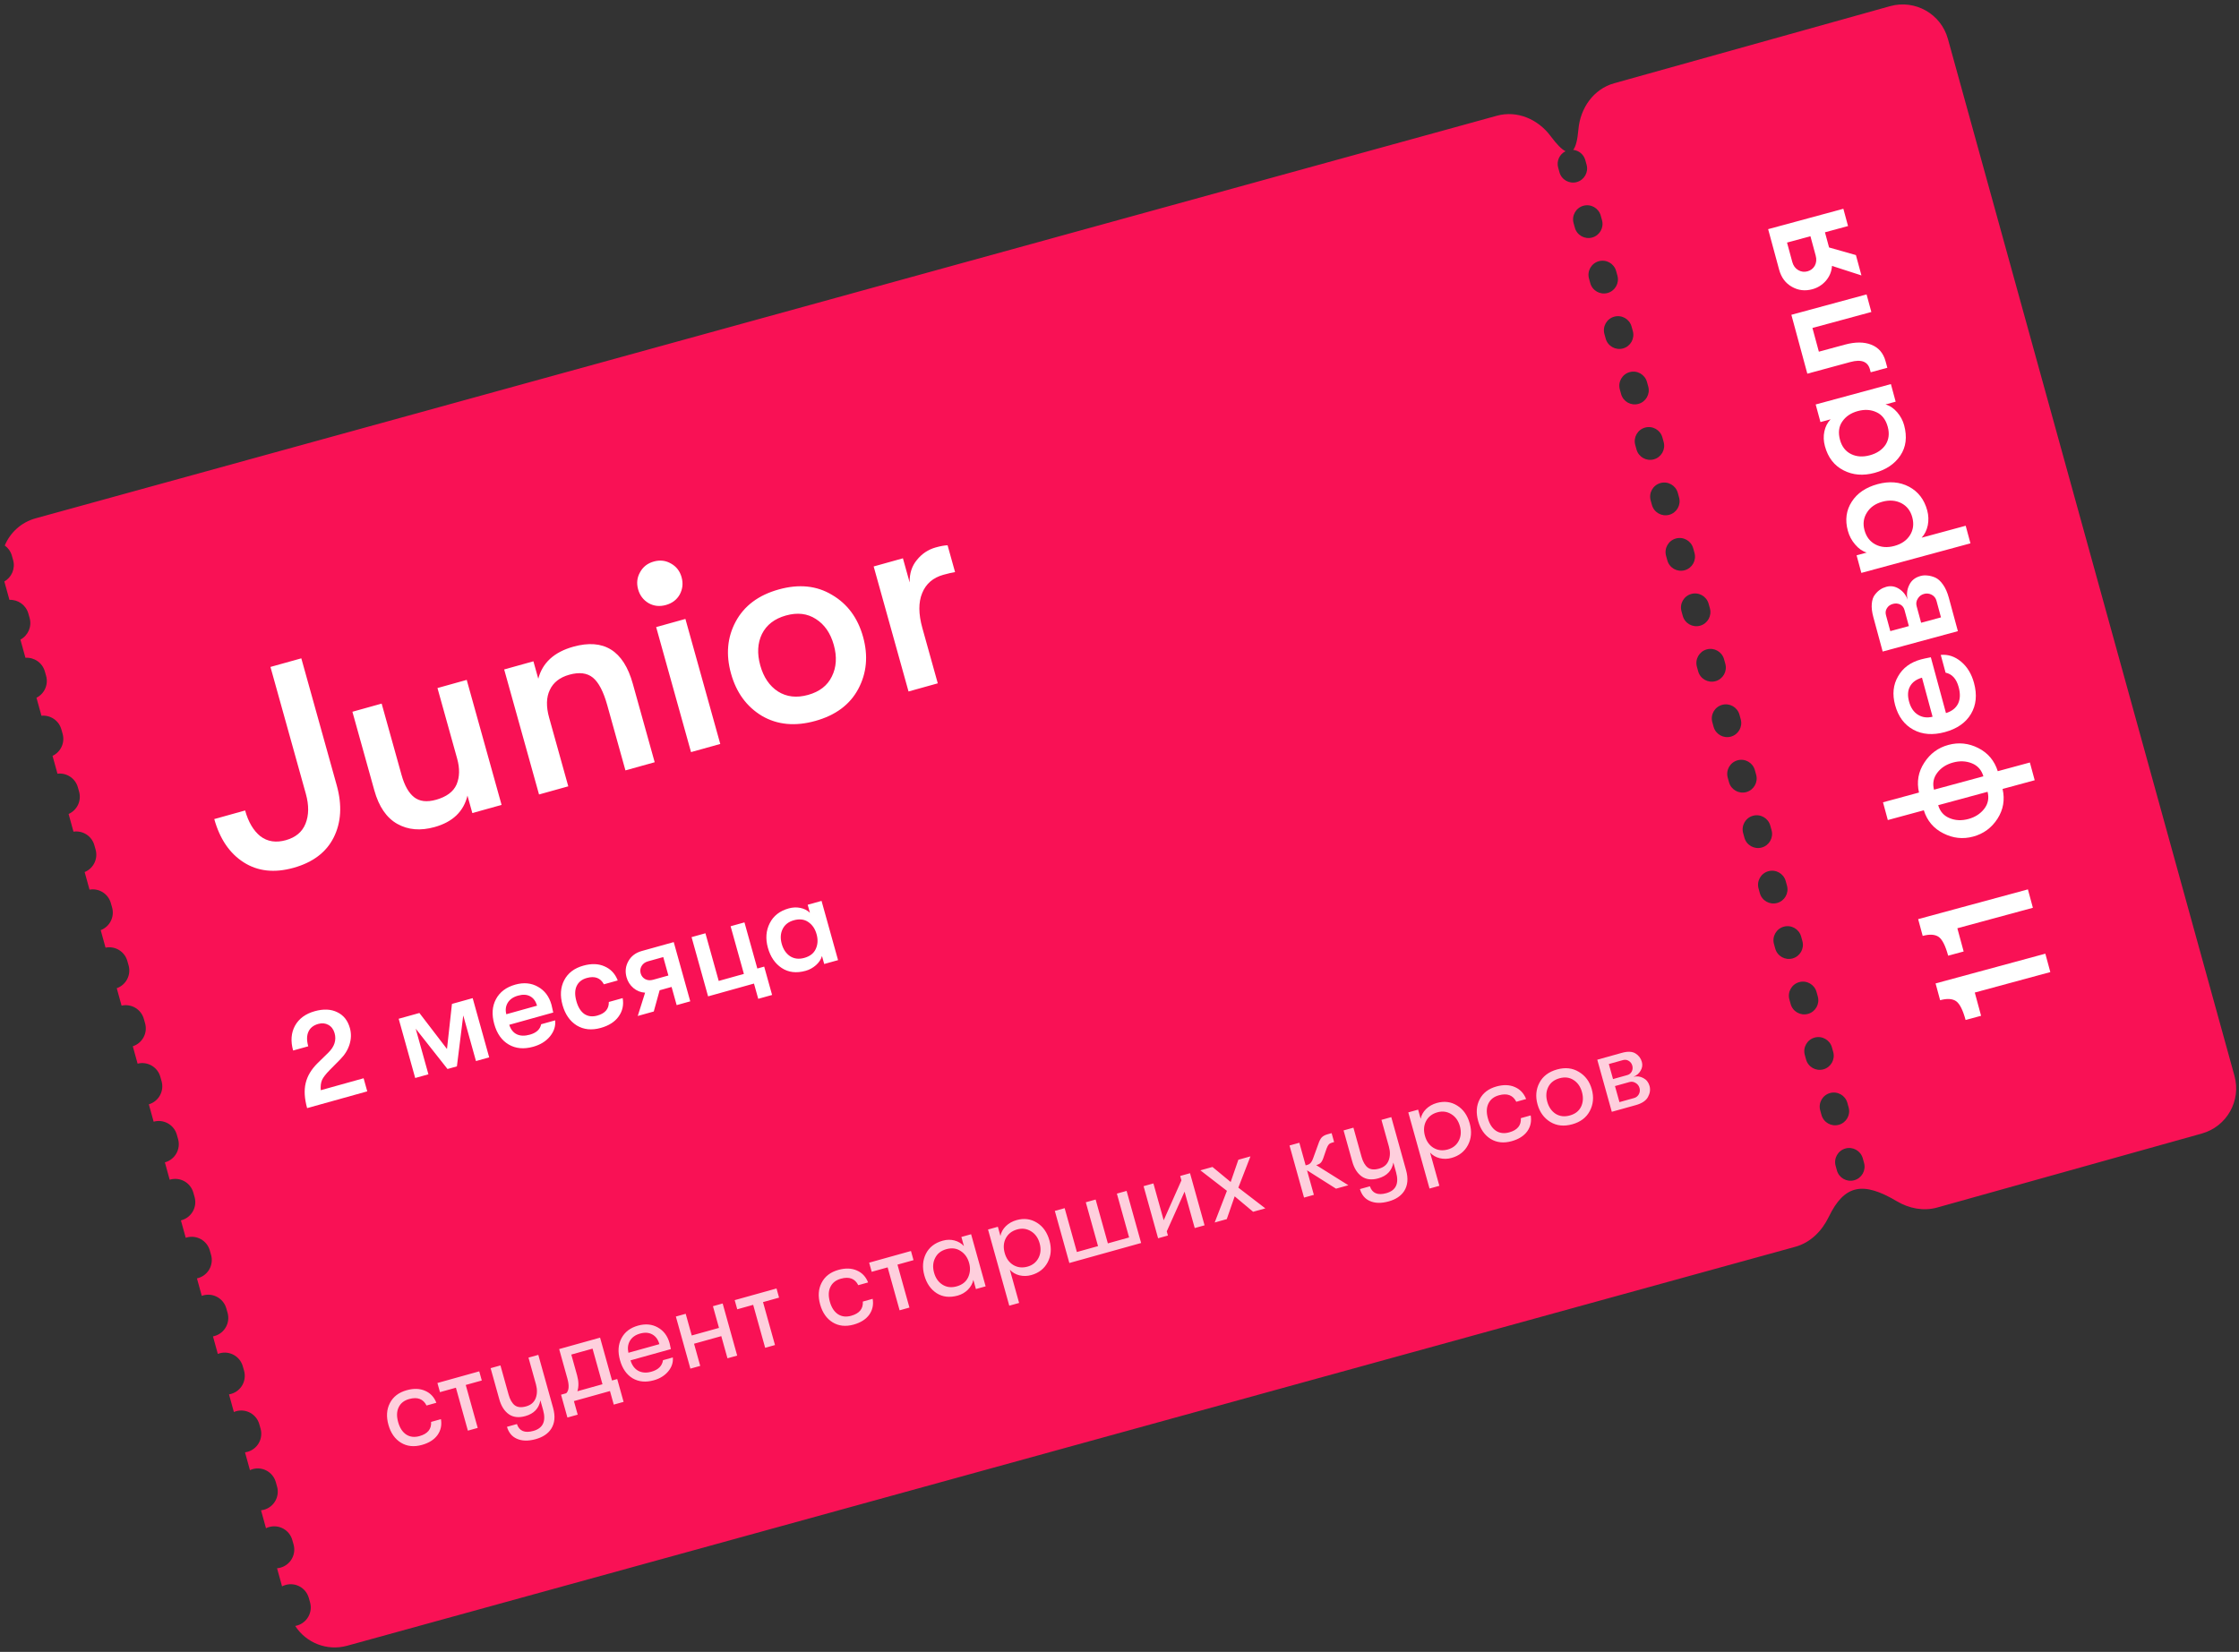
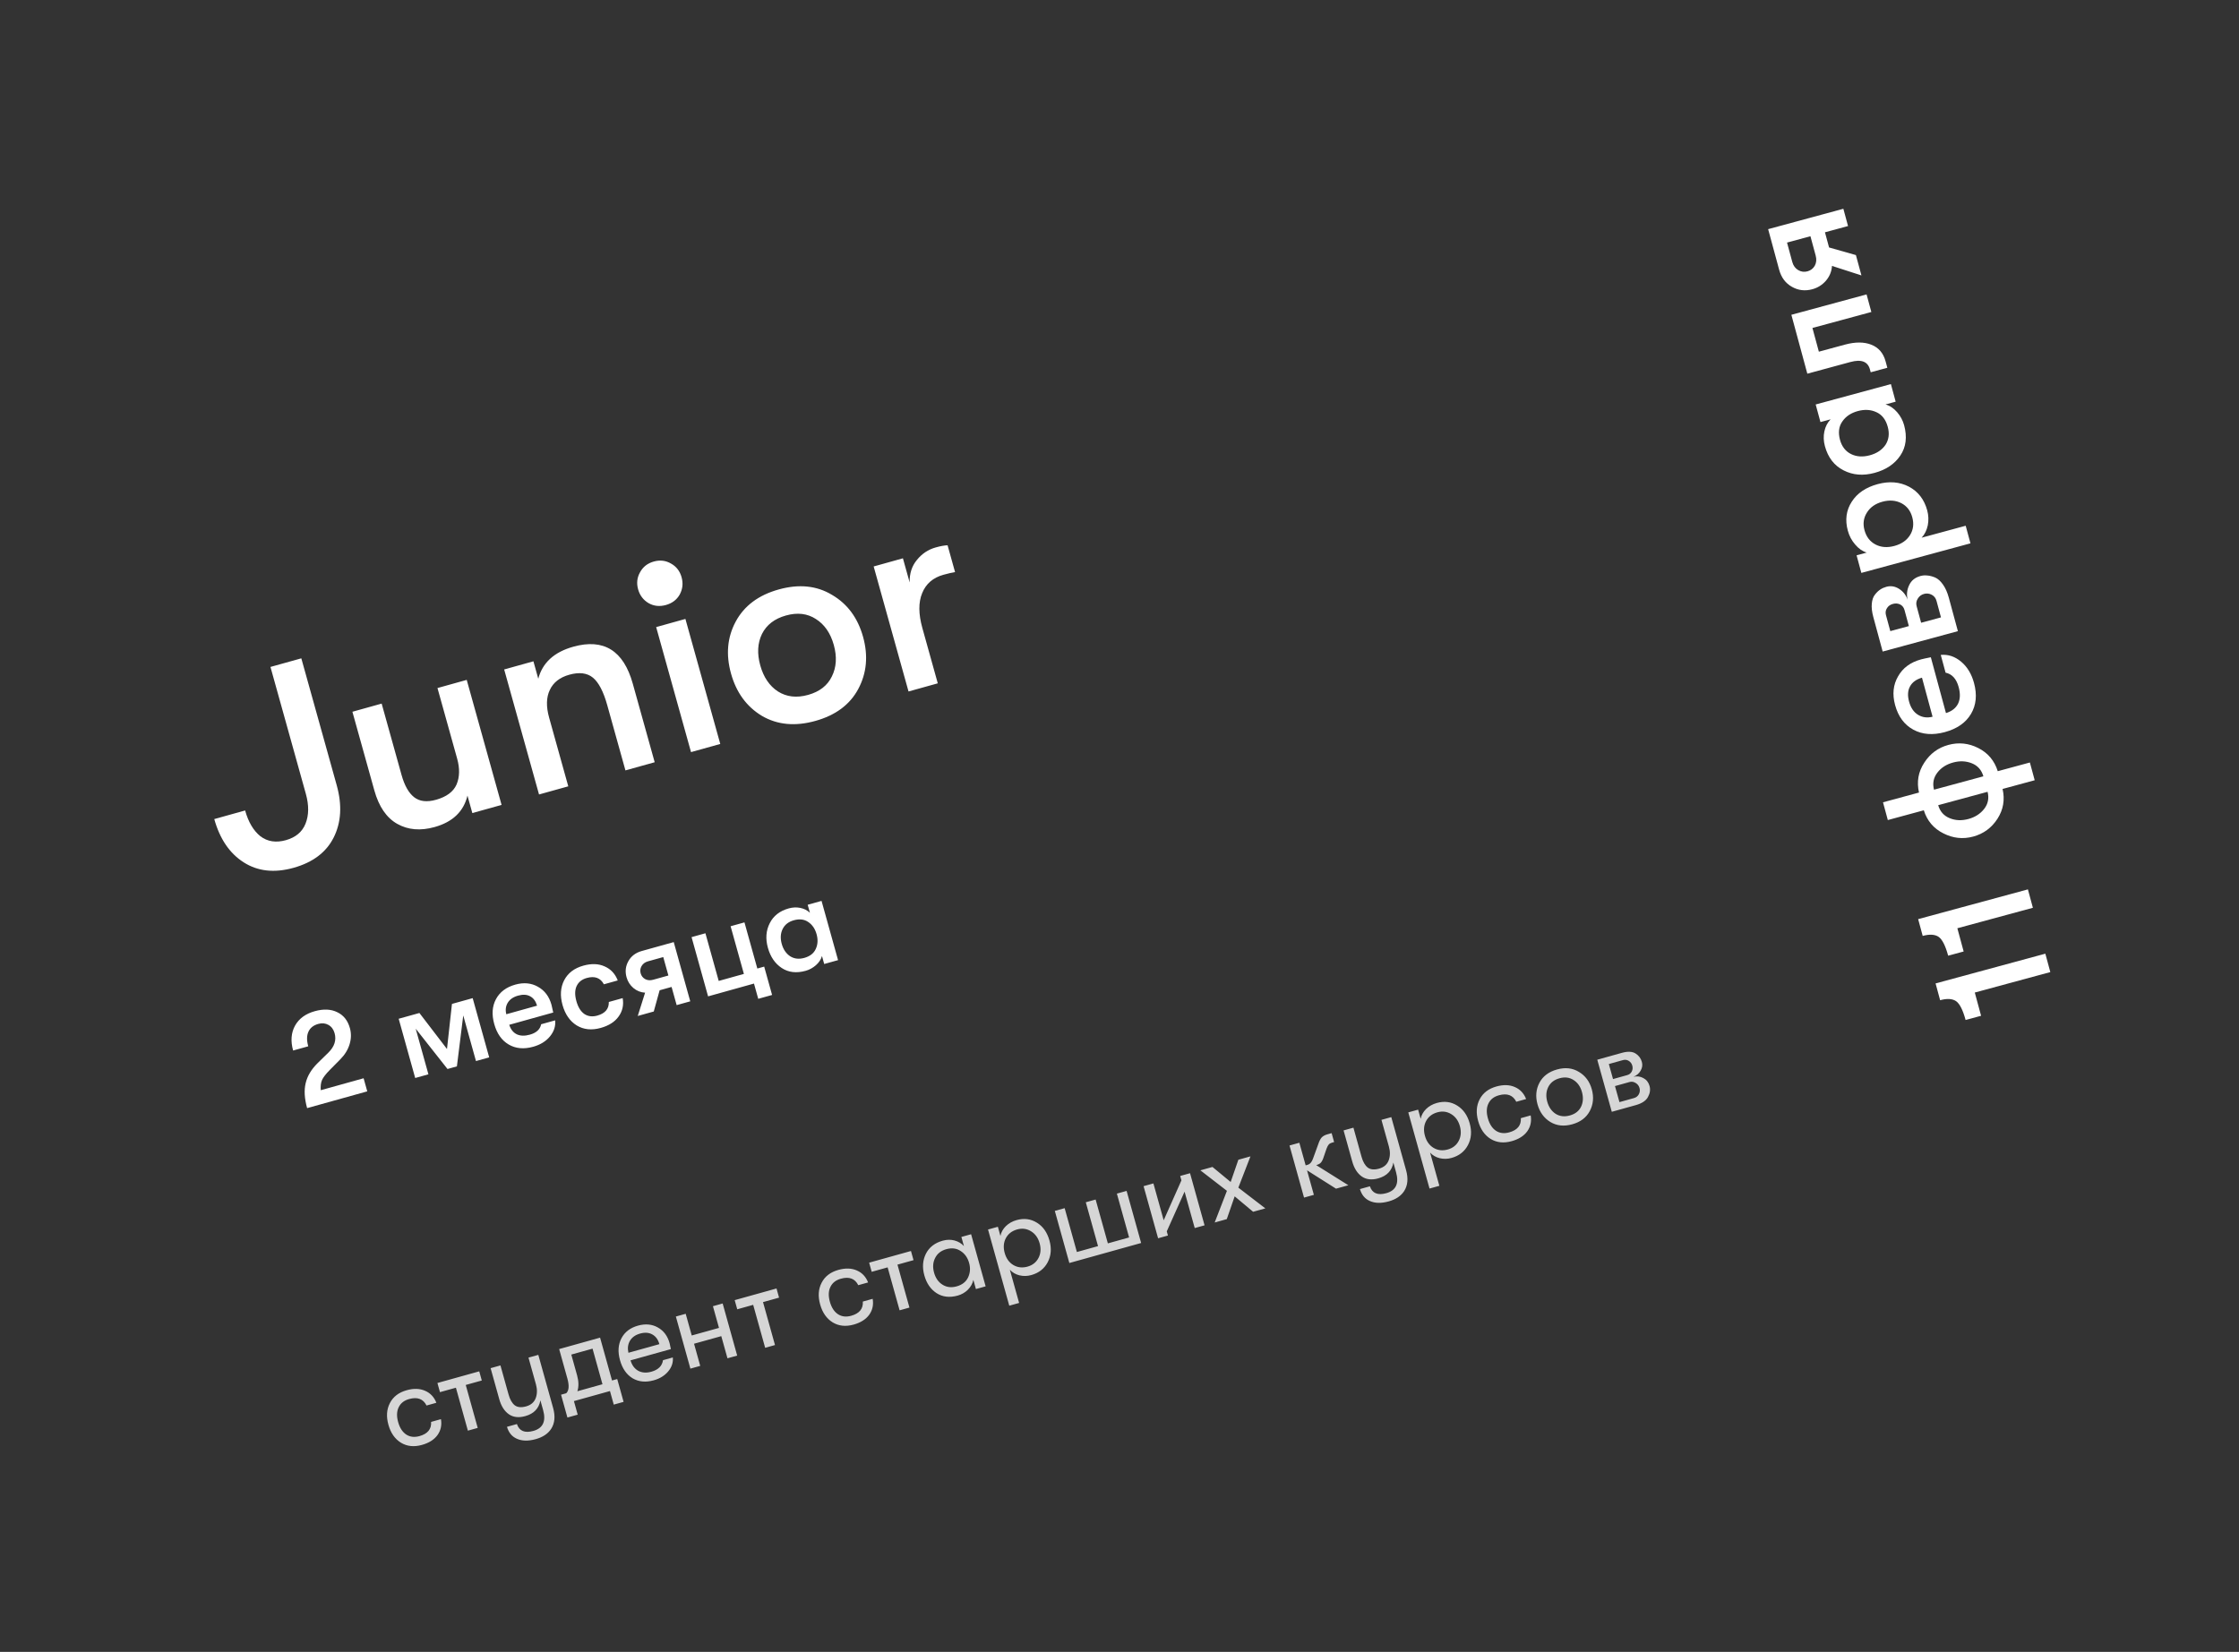
<svg xmlns="http://www.w3.org/2000/svg" width="477" height="352" viewBox="0 0 477 352" fill="none">
  <rect x="0" y="0" width="477" height="352" fill="#333333" stroke="none" />
-   <path fill-rule="evenodd" clip-rule="evenodd" d="M2.522 118.386C2.266 117.486 1.721 116.746 1.016 116.239C2.161 113.501 4.506 111.298 7.589 110.449L318.895 24.663C323.208 23.474 327.662 25.397 330.333 28.986C331.622 30.72 332.676 31.811 333.523 32.227C332.251 32.85 331.562 34.31 331.955 35.724L332.229 36.709C332.672 38.305 334.326 39.24 335.922 38.796C337.519 38.353 338.453 36.699 338.009 35.102L337.736 34.118C337.396 32.895 336.347 32.061 335.157 31.936C335.713 31.245 336.072 29.806 336.266 27.583C336.661 23.038 339.484 18.97 343.878 17.742L402.653 1.317C407.983 -0.173 413.51 2.95 414.983 8.285L476.035 229.249C477.503 234.561 474.397 240.059 469.09 241.543L412.693 257.316C409.788 258.129 406.71 257.52 404.116 255.979C396.931 251.708 392.942 252.395 389.607 259.299C388.16 262.296 385.723 264.782 382.514 265.667L73.954 350.693C69.635 351.883 65.198 350.051 62.892 346.475C63.029 346.451 63.165 346.42 63.301 346.381C65.426 345.776 66.658 343.563 66.053 341.438L65.782 340.489C65.177 338.364 62.964 337.132 60.84 337.738C60.575 337.813 60.324 337.913 60.089 338.035L59.024 334.182C59.278 334.16 59.533 334.114 59.787 334.042C61.912 333.437 63.144 331.224 62.538 329.099L62.268 328.15C61.663 326.025 59.45 324.793 57.325 325.399C57.095 325.464 56.875 325.549 56.667 325.65L55.612 321.833C55.832 321.808 56.053 321.765 56.273 321.703C58.397 321.098 59.629 318.885 59.024 316.76L58.754 315.811C58.148 313.686 55.935 312.454 53.811 313.06C53.614 313.115 53.426 313.185 53.245 313.267L52.199 309.481C52.386 309.456 52.572 309.417 52.758 309.364C54.883 308.758 56.114 306.546 55.509 304.421L55.239 303.472C54.634 301.347 52.421 300.115 50.296 300.72C50.134 300.767 49.977 300.822 49.825 300.887L48.786 297.127C48.938 297.102 49.091 297.068 49.244 297.025C51.368 296.419 52.6 294.207 51.995 292.082L51.725 291.133C51.119 289.008 48.907 287.776 46.782 288.381C46.653 288.418 46.527 288.461 46.405 288.509L45.372 284.77C45.491 284.748 45.61 284.719 45.729 284.686C47.854 284.08 49.086 281.867 48.48 279.743L48.21 278.794C47.605 276.669 45.392 275.437 43.267 276.042C43.172 276.07 43.078 276.1 42.986 276.134L41.957 272.411C42.013 272.399 42.07 272.385 42.126 272.371C42.156 272.363 42.185 272.355 42.215 272.347C44.339 271.741 45.571 269.528 44.966 267.404L44.696 266.455C44.09 264.33 41.877 263.098 39.753 263.703C39.69 263.721 39.628 263.741 39.567 263.761L38.541 260.049C38.594 260.036 38.647 260.023 38.7 260.007C40.825 259.402 42.057 257.189 41.452 255.065L41.181 254.116C40.576 251.991 38.363 250.759 36.238 251.364C36.209 251.373 36.179 251.382 36.149 251.391L35.125 247.685C35.145 247.68 35.166 247.674 35.186 247.668C37.31 247.063 38.542 244.85 37.937 242.726L37.667 241.777C37.062 239.655 34.854 238.423 32.732 239.023L31.708 235.319C33.81 234.698 35.024 232.499 34.422 230.387L34.152 229.438C33.557 227.348 31.407 226.122 29.315 226.658L28.291 222.95C30.333 222.291 31.5 220.127 30.908 218.048L30.638 217.098C30.052 215.042 27.96 213.822 25.9 214.295L24.873 210.578C26.855 209.884 27.977 207.755 27.394 205.709L27.123 204.759C26.547 202.736 24.512 201.522 22.484 201.934L21.454 198.204C23.376 197.476 24.453 195.383 23.879 193.37L23.609 192.42C23.042 190.43 21.064 189.223 19.07 189.576L18.034 185.828C19.897 185.067 20.929 183.011 20.365 181.031L20.094 180.081C19.537 178.125 17.616 176.925 15.656 177.221L14.614 173.449C16.417 172.659 17.404 170.638 16.85 168.691L16.58 167.742C16.032 165.819 14.167 164.628 12.243 164.868L11.193 161.068C12.937 160.249 13.88 158.265 13.336 156.352L13.065 155.403C12.527 153.514 10.718 152.331 8.831 152.517L7.771 148.684C9.455 147.839 10.356 145.892 9.821 144.013L9.551 143.064C9.023 141.21 7.269 140.035 5.419 140.169L4.349 136.297C5.974 135.429 6.832 133.518 6.307 131.674L6.036 130.725C5.518 128.905 3.82 127.74 2.008 127.824L0.926 123.907C2.491 123.017 3.307 121.144 2.792 119.335L2.522 118.386ZM341.02 45.935C340.576 44.338 338.922 43.404 337.326 43.847C335.73 44.291 334.795 45.945 335.239 47.541L335.513 48.526C335.956 50.122 337.61 51.057 339.206 50.613C340.803 50.169 341.737 48.516 341.293 46.919L341.02 45.935ZM344.304 57.752C343.86 56.155 342.206 55.221 340.61 55.664C339.014 56.108 338.079 57.762 338.523 59.358L338.797 60.343C339.24 61.939 340.894 62.874 342.49 62.43C344.087 61.986 345.021 60.333 344.577 58.736L344.304 57.752ZM347.588 69.568C347.144 67.972 345.49 67.038 343.894 67.481C342.298 67.925 341.363 69.579 341.807 71.175L342.08 72.16C342.524 73.756 344.178 74.691 345.774 74.247C347.371 73.803 348.305 72.15 347.861 70.553L347.588 69.568ZM350.872 81.385C350.428 79.789 348.774 78.854 347.178 79.298C345.582 79.742 344.647 81.395 345.091 82.992L345.364 83.977C345.808 85.573 347.462 86.507 349.058 86.064C350.655 85.62 351.589 83.966 351.145 82.37L350.872 81.385ZM354.156 93.202C353.712 91.606 352.058 90.671 350.462 91.115C348.866 91.559 347.931 93.212 348.375 94.809L348.648 95.793C349.092 97.39 350.746 98.324 352.342 97.881C353.939 97.437 354.873 95.783 354.429 94.187L354.156 93.202ZM357.44 105.019C356.996 103.423 355.342 102.488 353.746 102.932C352.15 103.375 351.215 105.029 351.659 106.626L351.932 107.61C352.376 109.207 354.03 110.141 355.626 109.697C357.222 109.254 358.157 107.6 357.713 106.004L357.44 105.019ZM360.724 116.836C360.28 115.239 358.626 114.305 357.03 114.749C355.434 115.192 354.499 116.846 354.943 118.442L355.216 119.427C355.66 121.023 357.314 121.958 358.91 121.514C360.506 121.071 361.441 119.417 360.997 117.821L360.724 116.836ZM364.008 128.653C363.564 127.056 361.91 126.122 360.314 126.566C358.717 127.009 357.783 128.663 358.227 130.259L358.5 131.244C358.944 132.84 360.598 133.775 362.194 133.331C363.79 132.888 364.725 131.234 364.281 129.637L364.008 128.653ZM367.292 140.47C366.848 138.873 365.194 137.939 363.598 138.382C362.001 138.826 361.067 140.48 361.511 142.076L361.784 143.061C362.228 144.657 363.882 145.592 365.478 145.148C367.074 144.704 368.009 143.051 367.565 141.454L367.292 140.47ZM370.576 152.286C370.132 150.69 368.478 149.756 366.882 150.199C365.285 150.643 364.351 152.297 364.795 153.893L365.068 154.878C365.512 156.474 367.166 157.409 368.762 156.965C370.358 156.521 371.293 154.868 370.849 153.271L370.576 152.286ZM373.859 164.103C373.416 162.507 371.762 161.572 370.166 162.016C368.569 162.46 367.635 164.113 368.079 165.71L368.352 166.695C368.796 168.291 370.45 169.225 372.046 168.782C373.642 168.338 374.577 166.684 374.133 165.088L373.859 164.103ZM377.143 175.92C376.7 174.324 375.046 173.389 373.45 173.833C371.853 174.277 370.919 175.93 371.363 177.527L371.636 178.511C372.08 180.108 373.734 181.042 375.33 180.599C376.926 180.155 377.861 178.501 377.417 176.905L377.143 175.92ZM380.427 187.737C379.984 186.141 378.33 185.206 376.734 185.65C375.137 186.093 374.203 187.747 374.646 189.344L374.92 190.328C375.364 191.925 377.018 192.859 378.614 192.415C380.21 191.972 381.145 190.318 380.701 188.722L380.427 187.737ZM383.711 199.554C383.268 197.957 381.614 197.023 380.018 197.467C378.421 197.91 377.487 199.564 377.93 201.16L378.204 202.145C378.648 203.741 380.301 204.676 381.898 204.232C383.494 203.789 384.429 202.135 383.985 200.539L383.711 199.554ZM386.995 211.371C386.552 209.774 384.898 208.84 383.302 209.284C381.705 209.727 380.771 211.381 381.214 212.977L381.488 213.962C381.932 215.558 383.585 216.493 385.182 216.049C386.778 215.606 387.713 213.952 387.269 212.355L386.995 211.371ZM390.279 223.188C389.836 221.591 388.182 220.657 386.586 221.1C384.989 221.544 384.055 223.198 384.498 224.794L384.772 225.779C385.216 227.375 386.869 228.31 388.466 227.866C390.062 227.422 390.997 225.769 390.553 224.172L390.279 223.188ZM393.563 235.004C393.12 233.408 391.466 232.474 389.87 232.917C388.273 233.361 387.339 235.015 387.782 236.611L388.056 237.596C388.5 239.192 390.153 240.127 391.75 239.683C393.346 239.239 394.281 237.586 393.837 235.989L393.563 235.004ZM396.847 246.821C396.404 245.225 394.75 244.29 393.153 244.734C391.557 245.178 390.623 246.831 391.066 248.428L391.34 249.413C391.784 251.009 393.437 251.943 395.034 251.5C396.63 251.056 397.565 249.402 397.121 247.806L396.847 246.821Z" fill="#F91155" />
-   <path d="M62.53 184.925C58.452 186.062 54.913 185.672 51.915 183.756C48.916 181.84 46.827 178.767 45.648 174.537L52.222 172.704C52.913 175.181 53.999 177.014 55.48 178.203C56.989 179.343 58.792 179.621 60.888 179.037C62.984 178.452 64.383 177.282 65.085 175.525C65.814 173.72 65.838 171.598 65.158 169.159L57.619 142.118L64.194 140.285L71.733 167.326C72.912 171.556 72.695 175.273 71.082 178.474C69.497 181.627 66.646 183.777 62.53 184.925ZM92.586 176.238C89.575 177.077 86.924 176.851 84.633 175.559C82.343 174.267 80.714 171.887 79.747 168.419L75.077 151.668L81.308 149.931L85.548 165.138C86.175 167.386 87.067 168.966 88.224 169.875C89.381 170.785 90.932 170.969 92.876 170.427C95.124 169.8 96.588 168.714 97.266 167.169C97.934 165.587 97.976 163.747 97.391 161.651L93.2 146.616L99.431 144.878L106.858 171.519L100.627 173.256L99.591 169.54C98.77 172.932 96.435 175.164 92.586 176.238ZM114.836 169.295L107.409 142.654L113.64 140.917L114.676 144.633C115.573 141.22 118.06 138.945 122.138 137.808C128.618 136.002 132.84 138.624 134.806 145.675L139.476 162.425L133.244 164.163L129.371 150.271C128.564 147.374 127.546 145.419 126.319 144.406C125.092 143.393 123.411 143.183 121.277 143.778C119.257 144.342 117.875 145.425 117.131 147.029C116.376 148.595 116.328 150.559 116.987 152.922L121.067 167.558L114.836 169.295ZM144.815 126.68C144.183 127.801 143.2 128.548 141.866 128.92C140.532 129.292 139.304 129.161 138.183 128.529C137.052 127.859 136.305 126.876 135.944 125.58C135.583 124.284 135.718 123.076 136.351 121.955C136.972 120.796 137.95 120.03 139.284 119.658C140.618 119.286 141.85 119.436 142.982 120.106C144.103 120.738 144.844 121.702 145.205 122.998C145.567 124.294 145.437 125.521 144.815 126.68ZM147.217 160.267L139.789 133.627L146.021 131.889L153.448 158.53L147.217 160.267ZM182.84 146.824C181.058 150.155 178.014 152.421 173.707 153.621C169.4 154.822 165.604 154.463 162.317 152.546C159.058 150.579 156.865 147.576 155.739 143.536C154.612 139.496 154.94 135.81 156.722 132.479C158.532 129.099 161.59 126.809 165.897 125.609C170.204 124.408 173.987 124.791 177.246 126.757C180.533 128.675 182.739 131.654 183.866 135.694C184.992 139.734 184.65 143.444 182.84 146.824ZM165.733 147.342C167.579 148.511 169.722 148.756 172.161 148.076C174.6 147.396 176.288 146.083 177.224 144.138C178.199 142.182 178.335 139.947 177.634 137.431C176.933 134.916 175.659 133.073 173.814 131.904C172.006 130.724 169.882 130.474 167.443 131.154C165.004 131.834 163.297 133.152 162.323 135.108C161.386 137.053 161.269 139.283 161.97 141.798C162.671 144.314 163.926 146.162 165.733 147.342ZM193.555 147.348L186.127 120.708L192.359 118.97L193.793 124.116C193.751 122.197 194.27 120.594 195.349 119.308C196.417 117.983 197.751 117.097 199.352 116.651C200.381 116.364 201.222 116.212 201.874 116.194L203.468 121.911C202.799 122.016 201.969 122.206 200.978 122.482C198.767 123.099 197.262 124.401 196.461 126.391C195.649 128.342 195.663 130.823 196.503 133.834L199.786 145.611L193.555 147.348Z" fill="white" />
+   <path d="M62.53 184.925C58.452 186.062 54.913 185.672 51.915 183.756C48.916 181.84 46.827 178.767 45.648 174.537L52.222 172.704C52.913 175.181 53.999 177.014 55.48 178.203C56.989 179.343 58.792 179.621 60.888 179.037C62.984 178.452 64.383 177.282 65.085 175.525C65.814 173.72 65.838 171.598 65.158 169.159L57.619 142.118L64.194 140.285L71.733 167.326C72.912 171.556 72.695 175.273 71.082 178.474C69.497 181.627 66.646 183.777 62.53 184.925ZM92.586 176.238C89.575 177.077 86.924 176.851 84.633 175.559C82.343 174.267 80.714 171.887 79.747 168.419L75.077 151.668L81.308 149.931L85.548 165.138C86.175 167.386 87.067 168.966 88.224 169.875C89.381 170.785 90.932 170.969 92.876 170.427C95.124 169.8 96.588 168.714 97.266 167.169C97.934 165.587 97.976 163.747 97.391 161.651L93.2 146.616L99.431 144.878L106.858 171.519L100.627 173.256L99.591 169.54C98.77 172.932 96.435 175.164 92.586 176.238ZM114.836 169.295L107.409 142.654L113.64 140.917L114.676 144.633C115.573 141.22 118.06 138.945 122.138 137.808C128.618 136.002 132.84 138.624 134.806 145.675L139.476 162.425L133.244 164.163L129.371 150.271C128.564 147.374 127.546 145.419 126.319 144.406C125.092 143.393 123.411 143.183 121.277 143.778C119.257 144.342 117.875 145.425 117.131 147.029C116.376 148.595 116.328 150.559 116.987 152.922L121.067 167.558L114.836 169.295ZM144.815 126.68C144.183 127.801 143.2 128.548 141.866 128.92C140.532 129.292 139.304 129.161 138.183 128.529C137.052 127.859 136.305 126.876 135.944 125.58C135.583 124.284 135.718 123.076 136.351 121.955C136.972 120.796 137.95 120.03 139.284 119.658C140.618 119.286 141.85 119.436 142.982 120.106C144.103 120.738 144.844 121.702 145.205 122.998C145.567 124.294 145.437 125.521 144.815 126.68ZM147.217 160.267L139.789 133.627L146.021 131.889L153.448 158.53L147.217 160.267ZM182.84 146.824C181.058 150.155 178.014 152.421 173.707 153.621C169.4 154.822 165.604 154.463 162.317 152.546C159.058 150.579 156.865 147.576 155.739 143.536C154.612 139.496 154.94 135.81 156.722 132.479C158.532 129.099 161.59 126.809 165.897 125.609C170.204 124.408 173.987 124.791 177.246 126.757C180.533 128.675 182.739 131.654 183.866 135.694C184.992 139.734 184.65 143.444 182.84 146.824ZM165.733 147.342C167.579 148.511 169.722 148.756 172.161 148.076C174.6 147.396 176.288 146.083 177.224 144.138C178.199 142.182 178.335 139.947 177.634 137.431C176.933 134.916 175.659 133.073 173.814 131.904C172.006 130.724 169.882 130.474 167.443 131.154C165.004 131.834 163.297 133.152 162.323 135.108C161.386 137.053 161.269 139.283 161.97 141.798C162.671 144.314 163.926 146.162 165.733 147.342ZM193.555 147.348L186.127 120.708L192.359 118.97L193.793 124.116C193.751 122.197 194.27 120.594 195.349 119.308C196.417 117.983 197.751 117.097 199.352 116.651C200.381 116.364 201.222 116.212 201.874 116.194L203.468 121.911C202.799 122.016 201.969 122.206 200.978 122.482C198.767 123.099 197.262 124.401 196.461 126.391C195.649 128.342 195.663 130.823 196.503 133.834L199.786 145.611L193.555 147.348" fill="white" />
  <path d="M65.43 236.13C64.861 234.089 64.757 232.318 65.117 230.817C65.471 229.297 66.32 227.874 67.662 226.546L69.956 224.301C71.254 223.025 71.697 221.646 71.284 220.165C71.057 219.353 70.621 218.764 69.974 218.399C69.328 218.035 68.607 217.963 67.812 218.185C66.783 218.472 66.082 219.027 65.708 219.851C65.335 220.676 65.322 221.711 65.669 222.957L62.446 223.855C61.887 221.851 62.019 220.092 62.843 218.578C63.684 217.059 65.089 216.025 67.057 215.476C68.917 214.958 70.513 215.028 71.845 215.688C73.191 216.325 74.09 217.456 74.543 219.081C74.855 220.201 74.833 221.345 74.478 222.515C74.123 223.684 73.468 224.752 72.511 225.72L70.28 227.976C69.43 228.836 68.871 229.556 68.605 230.136C68.357 230.712 68.267 231.437 68.336 232.313L77.464 229.768L78.242 232.558L65.43 236.13ZM88.455 229.711L84.936 217.089L89.351 215.858L95.227 223.532L96.285 213.925L100.7 212.694L104.219 225.316L101.402 226.101L98.691 216.377L97.339 227.234L95.335 227.793L88.561 219.202L91.272 228.925L88.455 229.711ZM117.491 214.113C117.582 214.438 117.706 214.988 117.863 215.761L108.492 218.374C108.805 219.357 109.344 220.034 110.109 220.404C110.869 220.757 111.79 220.782 112.874 220.48C114.264 220.092 115.07 219.352 115.29 218.259L118.27 217.428C118.398 218.658 118.027 219.802 117.155 220.863C116.296 221.9 115.108 222.63 113.591 223.053C111.605 223.607 109.868 223.449 108.38 222.579C106.892 221.71 105.863 220.255 105.295 218.214C104.731 216.192 104.851 214.426 105.657 212.917C106.475 211.385 107.85 210.35 109.782 209.811C111.588 209.308 113.198 209.463 114.611 210.275C116.038 211.064 116.998 212.344 117.491 214.113ZM107.865 216.126L114.42 214.298C114.13 213.328 113.632 212.66 112.926 212.292C112.238 211.919 111.389 211.874 110.378 212.156C109.348 212.443 108.614 212.949 108.174 213.675C107.734 214.401 107.631 215.218 107.865 216.126ZM127.976 219.043C126.044 219.581 124.341 219.404 122.866 218.512C121.404 217.596 120.396 216.145 119.842 214.158C119.289 212.172 119.403 210.418 120.185 208.896C120.98 207.351 122.344 206.309 124.276 205.771C126.01 205.287 127.523 205.342 128.817 205.935C130.124 206.505 131.054 207.501 131.606 208.923L128.654 209.746C127.921 208.374 126.706 207.925 125.009 208.398C123.961 208.69 123.238 209.271 122.838 210.141C122.452 210.989 122.437 212.053 122.795 213.335C123.152 214.617 123.718 215.53 124.492 216.073C125.279 216.593 126.197 216.707 127.244 216.415C128.923 215.947 129.743 214.979 129.704 213.511L132.656 212.688C132.909 214.155 132.621 215.461 131.793 216.607C130.982 217.747 129.71 218.559 127.976 219.043ZM135.867 216.492L137.432 211.531C136.503 211.479 135.671 211.147 134.936 210.534C134.219 209.917 133.734 209.157 133.483 208.254C133.14 207.026 133.269 205.881 133.868 204.819C134.462 203.739 135.418 203.015 136.736 202.647L143.534 200.752L147.053 213.374L144.155 214.182L143.075 210.308L140.529 211.018L139.28 215.541L135.867 216.492ZM139.145 208.777L142.396 207.871L141.301 203.943L138.051 204.849C137.419 205.026 136.959 205.368 136.673 205.876C136.399 206.361 136.338 206.874 136.489 207.416C136.64 207.957 136.958 208.365 137.443 208.639C137.946 208.907 138.513 208.953 139.145 208.777ZM161.342 206.383L162.804 205.976L164.488 212.016L161.536 212.839L160.63 209.589L150.852 212.315L147.333 199.693L150.285 198.87L153.117 209.027L158.48 207.532L155.648 197.374L158.601 196.551L161.342 206.383ZM171.644 206.868C169.676 207.417 167.977 207.219 166.546 206.275C165.115 205.331 164.13 203.893 163.592 201.961C163.058 200.047 163.186 198.309 163.977 196.746C164.762 195.165 166.112 194.107 168.026 193.574C168.874 193.337 169.701 193.301 170.506 193.466C171.311 193.631 171.991 193.976 172.546 194.502L172.071 192.796L175.023 191.973L178.542 204.595L175.59 205.418L175.114 203.711C174.924 204.426 174.494 205.081 173.823 205.677C173.165 206.25 172.439 206.647 171.644 206.868ZM171.345 204.12C172.555 203.783 173.37 203.147 173.791 202.212C174.23 201.272 174.288 200.225 173.966 199.069C173.643 197.914 173.052 197.047 172.19 196.47C171.347 195.888 170.32 195.765 169.11 196.103C167.973 196.42 167.175 197.051 166.719 197.995C166.275 198.917 166.217 199.965 166.544 201.138C166.871 202.312 167.466 203.187 168.327 203.765C169.202 204.319 170.208 204.437 171.345 204.12Z" fill="white" />
  <path d="M436.804 207.14L420.712 211.502L422.054 216.454L418.753 217.349C418.181 215.24 417.513 213.907 416.747 213.352C415.958 212.803 414.819 212.731 413.329 213.134L412.359 209.558L435.742 203.22L436.804 207.14ZM433.09 193.439L416.998 197.802L418.34 202.753L415.039 203.648C414.467 201.539 413.799 200.207 413.033 199.652C412.244 199.103 411.105 199.03 409.615 199.434L408.645 195.858L432.028 189.519L433.09 193.439ZM415.082 158.735C417.282 158.138 419.41 158.361 421.464 159.404C423.519 160.446 424.9 162.09 425.606 164.335L432.449 162.48L433.475 166.262L426.632 168.117C427.155 170.411 426.794 172.527 425.547 174.465C424.301 176.402 422.577 177.669 420.376 178.266C418.199 178.856 416.082 178.63 414.028 177.587C411.951 176.551 410.559 174.91 409.852 172.666L402.184 174.745L401.158 170.962L408.826 168.883C408.303 166.589 408.676 164.47 409.945 162.526C411.192 160.589 412.904 159.325 415.082 158.735ZM419.36 174.518C420.782 174.132 421.902 173.41 422.723 172.351C423.543 171.292 423.781 170.083 423.437 168.725L412.915 171.577C413.305 172.923 414.121 173.846 415.364 174.346C416.584 174.852 417.916 174.909 419.36 174.518ZM422.543 165.424C422.153 164.077 421.337 163.154 420.094 162.654C418.851 162.155 417.519 162.097 416.098 162.483C414.654 162.874 413.533 163.596 412.735 164.649C411.915 165.708 411.677 166.917 412.021 168.276L422.543 165.424ZM409.256 140.512C409.669 140.4 410.366 140.248 411.347 140.056L414.572 151.953C415.821 151.566 416.683 150.889 417.159 149.923C417.613 148.963 417.653 147.796 417.28 146.42C416.802 144.655 415.871 143.628 414.489 143.338L413.463 139.556C415.022 139.404 416.469 139.885 417.804 141C419.111 142.098 420.025 143.609 420.547 145.535C421.231 148.057 421.015 150.256 419.9 152.133C418.784 154.01 416.931 155.3 414.341 156.002C411.774 156.698 409.538 156.529 407.633 155.495C405.7 154.445 404.4 152.693 403.735 150.24C403.114 147.948 403.324 145.91 404.367 144.126C405.38 142.326 407.009 141.121 409.256 140.512ZM411.718 152.727L409.462 144.406C408.231 144.764 407.379 145.389 406.907 146.28C406.428 147.147 406.363 148.223 406.711 149.507C407.065 150.814 407.7 151.749 408.616 152.313C409.532 152.877 410.566 153.015 411.718 152.727ZM401.087 138.838L399.093 131.479C398.801 130.402 398.693 129.459 398.769 128.651C398.839 127.82 399.068 127.167 399.456 126.693C399.821 126.225 400.203 125.863 400.601 125.607C400.977 125.358 401.405 125.168 401.887 125.037C402.826 124.783 403.728 124.932 404.592 125.485C405.456 126.038 406.058 126.81 406.401 127.8C406.148 126.687 406.26 125.648 406.737 124.682C407.184 123.7 407.992 123.05 409.161 122.733C409.62 122.609 410.103 122.576 410.611 122.635C411.113 122.671 411.669 122.816 412.279 123.069C412.866 123.328 413.421 123.83 413.942 124.575C414.458 125.296 414.871 126.23 415.182 127.376L417.111 134.494L401.087 138.838ZM405.744 130.008C405.595 129.458 405.29 129.061 404.831 128.816C404.348 128.578 403.831 128.534 403.281 128.683C402.708 128.838 402.284 129.137 402.011 129.581C401.714 130.03 401.641 130.53 401.79 131.08L402.713 134.484L406.667 133.412L405.744 130.008ZM409.28 132.704L413.51 131.558L412.55 128.016C412.394 127.443 412.057 127.017 411.539 126.739C411.021 126.462 410.475 126.4 409.902 126.556C409.329 126.711 408.889 127.039 408.582 127.541C408.252 128.049 408.165 128.589 408.32 129.162L409.28 132.704ZM393.662 113.081C393.041 110.789 393.32 108.732 394.5 106.911C395.657 105.097 397.496 103.847 400.017 103.164C402.493 102.493 404.721 102.676 406.7 103.715C408.657 104.759 409.949 106.439 410.577 108.754C410.862 109.809 410.903 110.868 410.7 111.932C410.473 113.003 410.035 113.884 409.386 114.577L418.774 112.032L419.79 115.78L396.545 122.081L395.529 118.333L397.695 117.746C396.785 117.476 395.968 116.91 395.242 116.049C394.493 115.194 393.967 114.204 393.662 113.081ZM407.39 110.209C407.017 108.833 406.243 107.837 405.067 107.221C403.868 106.611 402.524 106.508 401.033 106.912C399.543 107.316 398.447 108.081 397.743 109.207C397.016 110.339 396.839 111.592 397.212 112.968C397.597 114.389 398.378 115.408 399.554 116.024C400.73 116.641 402.075 116.744 403.588 116.333C405.1 115.923 406.209 115.155 406.913 114.029C407.616 112.904 407.776 111.63 407.39 110.209ZM405.657 90.606C406.334 93.104 406.068 95.256 404.859 97.06C403.651 98.864 401.82 100.099 399.367 100.764C396.937 101.423 394.735 101.244 392.762 100.229C390.766 99.219 389.439 97.5 388.78 95.07C388.488 93.993 388.45 92.945 388.666 91.927C388.882 90.908 389.326 90.05 389.998 89.351L387.832 89.938L386.815 86.19L402.839 81.846L403.855 85.594L401.689 86.181C402.593 86.429 403.419 86.98 404.167 87.835C404.887 88.674 405.383 89.597 405.657 90.606ZM402.172 90.96C401.756 89.424 400.958 88.385 399.777 87.844C398.591 87.28 397.264 87.196 395.797 87.594C394.33 87.992 393.227 88.734 392.487 89.82C391.742 90.883 391.578 92.183 391.994 93.719C392.386 95.163 393.178 96.179 394.37 96.766C395.534 97.336 396.861 97.42 398.351 97.016C399.841 96.612 400.955 95.867 401.695 94.781C402.404 93.677 402.564 92.404 402.172 90.96ZM398.539 79.328L398.371 78.709C397.918 77.036 396.533 76.513 394.218 77.14L385.037 79.629L381.635 67.079L397.658 62.735L398.674 66.483L386.124 69.885L387.494 74.94L393.03 73.439C395.254 72.836 397.138 72.842 398.683 73.457C400.227 74.072 401.236 75.25 401.708 76.993L402.081 78.368L398.539 79.328ZM396.562 58.689L390.29 56.661C390.216 57.837 389.787 58.889 389.004 59.815C388.216 60.717 387.248 61.324 386.102 61.635C384.543 62.057 383.094 61.885 381.753 61.116C380.39 60.353 379.482 59.136 379.028 57.462L376.688 48.831L392.712 44.487L393.709 48.167L388.792 49.5L389.668 52.732L395.387 54.356L396.562 58.689ZM386.816 54.465L385.697 50.339L380.712 51.69L381.83 55.816C382.048 56.619 382.477 57.204 383.118 57.571C383.73 57.922 384.38 58.005 385.067 57.818C385.755 57.632 386.274 57.233 386.625 56.621C386.97 55.986 387.034 55.267 386.816 54.465Z" fill="white" />
  <path opacity="0.8" d="M89.889 307.899C88.203 308.369 86.715 308.213 85.424 307.431C84.129 306.633 83.237 305.359 82.749 303.609C82.261 301.859 82.368 300.315 83.067 298.978C83.763 297.625 84.954 296.714 86.639 296.244C88.132 295.827 89.442 295.869 90.567 296.368C91.688 296.852 92.487 297.702 92.965 298.918L90.87 299.502C90.165 298.09 88.929 297.63 87.163 298.122C86.087 298.422 85.343 299.01 84.93 299.887C84.512 300.747 84.476 301.795 84.82 303.031C85.165 304.268 85.741 305.154 86.548 305.69C87.35 306.21 88.289 306.321 89.365 306.021C91.115 305.533 91.941 304.524 91.843 302.994L93.938 302.41C94.155 303.682 93.908 304.815 93.199 305.808C92.485 306.786 91.382 307.483 89.889 307.899ZM102.098 292.219L102.642 294.17L99.223 295.123L101.774 304.274L99.679 304.858L97.128 295.707L93.732 296.654L93.188 294.703L102.098 292.219ZM112.589 289.294L114.684 288.71L117.84 300.029C118.328 301.779 118.194 303.252 117.437 304.449C116.762 305.503 115.662 306.242 114.137 306.667C112.531 307.115 111.172 307.078 110.058 306.558C109.046 306.096 108.363 305.258 108.007 304.042L110.126 303.451C110.627 304.938 111.792 305.426 113.623 304.916C115.677 304.343 116.371 302.86 115.705 300.468L115.127 298.397C114.814 300.128 113.742 301.249 111.912 301.759C110.515 302.149 109.345 302.016 108.401 301.362C107.453 300.692 106.776 299.627 106.368 298.166L104.522 291.543L106.617 290.959L108.343 297.148C108.642 298.224 109.082 298.993 109.66 299.454C110.25 299.895 111.059 299.973 112.087 299.686C113.098 299.404 113.776 298.826 114.12 297.951C114.46 297.061 114.48 296.077 114.181 295.002L112.589 289.294ZM130.387 294.169L131.495 293.86L132.851 298.725L130.756 299.309L129.95 296.419L122.268 298.561L123.074 301.45L120.882 302.061L119.526 297.197L120.634 296.888C121.217 296.31 121.298 295.267 120.877 293.758L119.125 287.472L127.842 285.042L130.387 294.169ZM123.006 296.46L128.352 294.97L126.237 287.384L121.71 288.646L122.945 293.077C123.299 294.346 123.319 295.473 123.006 296.46ZM142.648 286.209C142.733 286.514 142.825 286.938 142.924 287.481L134.327 289.878C134.639 290.933 135.193 291.678 135.989 292.114C136.781 292.533 137.706 292.595 138.766 292.3C140.243 291.888 141.07 291.069 141.247 289.843L143.342 289.259C143.436 290.34 143.107 291.332 142.355 292.234C141.603 293.135 140.576 293.768 139.276 294.13C137.574 294.605 136.072 294.461 134.77 293.7C133.479 292.917 132.583 291.627 132.082 289.829C131.589 288.063 131.693 286.512 132.393 285.175C133.093 283.838 134.27 282.938 135.923 282.477C137.497 282.039 138.899 282.167 140.131 282.862C141.379 283.552 142.218 284.668 142.648 286.209ZM133.877 288.265L140.476 286.425C140.203 285.446 139.699 284.756 138.964 284.355C138.246 283.95 137.381 283.888 136.369 284.17C135.374 284.447 134.652 284.96 134.203 285.708C133.77 286.452 133.662 287.304 133.877 288.265ZM147.082 291.643L143.987 280.541L146.082 279.957L147.371 284.58L153.175 282.962L151.885 278.339L153.956 277.761L157.052 288.863L154.981 289.44L153.665 284.72L147.861 286.338L149.177 291.058L147.082 291.643ZM165.43 274.563L165.974 276.513L162.554 277.467L165.106 286.618L163.011 287.202L160.459 278.051L157.064 278.997L156.52 277.047L165.43 274.563ZM181.865 282.257C180.179 282.727 178.691 282.571 177.4 281.789C176.105 280.99 175.213 279.716 174.725 277.966C174.237 276.216 174.343 274.673 175.043 273.336C175.739 271.983 176.929 271.071 178.615 270.601C180.108 270.185 181.417 270.227 182.543 270.726C183.664 271.209 184.463 272.059 184.941 273.276L182.846 273.86C182.14 272.447 180.905 271.987 179.139 272.48C178.063 272.779 177.319 273.368 176.906 274.244C176.488 275.105 176.451 276.153 176.796 277.389C177.141 278.625 177.717 279.511 178.524 280.048C179.326 280.568 180.265 280.678 181.341 280.378C183.091 279.89 183.917 278.882 183.819 277.352L185.914 276.768C186.13 278.04 185.884 279.172 185.175 280.166C184.461 281.144 183.358 281.84 181.865 282.257ZM194.074 266.577L194.618 268.527L191.198 269.481L193.75 278.632L191.655 279.216L189.103 270.065L185.708 271.011L185.164 269.061L194.074 266.577ZM204.041 276.074C202.323 276.553 200.822 276.383 199.538 275.564C198.271 274.741 197.4 273.479 196.925 271.777C196.455 270.091 196.564 268.556 197.25 267.171C197.953 265.781 199.147 264.851 200.833 264.381C201.7 264.139 202.534 264.123 203.336 264.332C204.139 264.541 204.813 264.941 205.358 265.533L204.814 263.582L206.885 263.005L209.981 274.107L207.91 274.684L207.366 272.733C207.2 273.506 206.815 274.202 206.209 274.821C205.598 275.424 204.876 275.841 204.041 276.074ZM203.806 274.115C204.978 273.788 205.788 273.156 206.236 272.218C206.695 271.259 206.77 270.226 206.462 269.118C206.148 267.995 205.549 267.149 204.665 266.583C203.792 265.996 202.769 265.866 201.597 266.192C200.473 266.506 199.679 267.134 199.216 268.076C198.747 269.003 198.674 270.044 198.996 271.2C199.319 272.356 199.92 273.209 200.8 273.759C201.68 274.31 202.682 274.428 203.806 274.115ZM216.578 259.991C218.167 259.548 219.612 259.734 220.911 260.548C222.207 261.346 223.096 262.612 223.579 264.346C224.054 266.048 223.929 267.588 223.206 268.966C222.483 270.344 221.319 271.257 219.714 271.705C218.863 271.942 218.02 271.96 217.186 271.76C216.367 271.556 215.685 271.158 215.14 270.566L217.114 277.646L215.018 278.23L210.493 261.999L212.588 261.415L213.132 263.366C213.293 262.577 213.679 261.881 214.289 261.278C214.916 260.671 215.679 260.242 216.578 259.991ZM218.901 269.907C219.976 269.607 220.757 268.991 221.241 268.061C221.725 267.13 221.807 266.086 221.484 264.93C221.162 263.774 220.553 262.923 219.657 262.377C218.756 261.815 217.768 261.684 216.692 261.984C215.584 262.293 214.78 262.915 214.28 263.85C213.795 264.781 213.716 265.833 214.043 267.005C214.365 268.161 214.975 269.012 215.871 269.558C216.783 270.099 217.793 270.216 218.901 269.907ZM236.02 264.952L240.547 263.69L237.942 254.347L240.013 253.769L243.108 264.871L227.816 269.134L224.721 258.032L226.816 257.448L229.421 266.792L233.925 265.537L231.32 256.193L233.415 255.609L236.02 264.952ZM252.365 253.933L248.571 262.388L248.819 263.279L246.724 263.863L243.629 252.761L245.724 252.177L247.913 260.028L251.693 251.525L251.432 250.586L253.527 250.002L256.622 261.103L254.527 261.687L252.365 253.933ZM258.778 260.502L261.387 253.754L255.731 249.387L258.308 248.669L262.185 251.87L263.823 247.131L266.399 246.413L263.819 253.076L269.567 257.494L266.966 258.219L263.038 254.928L261.355 259.784L258.778 260.502ZM287.254 252.563L284.629 253.295L278.452 249.385L279.909 254.611L277.814 255.195L274.719 244.093L276.814 243.509L278.157 248.326L278.566 248.211C279.096 248.064 279.488 247.608 279.742 246.845L280.844 243.813C281.061 243.164 281.301 242.691 281.564 242.393C281.843 242.09 282.255 241.863 282.801 241.71L283.692 241.462L284.222 243.364L283.741 243.499C283.452 243.579 283.229 243.711 283.072 243.893C282.927 244.054 282.778 244.329 282.627 244.718L282.025 246.468C281.843 247.056 281.64 247.476 281.416 247.728C281.204 247.96 280.913 248.128 280.544 248.231L280.4 248.271L287.254 252.563ZM294.307 238.632L296.402 238.048L299.557 249.367C300.045 251.117 299.911 252.59 299.155 253.787C298.48 254.84 297.379 255.58 295.854 256.005C294.249 256.453 292.889 256.416 291.775 255.896C290.764 255.434 290.08 254.595 289.724 253.38L291.843 252.789C292.344 254.276 293.51 254.764 295.34 254.254C297.395 253.681 298.089 252.198 297.422 249.806L296.845 247.735C296.531 249.466 295.46 250.587 293.629 251.097C292.233 251.487 291.062 251.354 290.119 250.7C289.171 250.03 288.493 248.965 288.086 247.504L286.239 240.881L288.335 240.297L290.06 246.486C290.36 247.562 290.799 248.331 291.378 248.792C291.968 249.233 292.777 249.311 293.804 249.024C294.816 248.742 295.493 248.164 295.838 247.289C296.178 246.398 296.198 245.415 295.898 244.34L294.307 238.632ZM306.108 235.031C307.697 234.588 309.142 234.773 310.441 235.587C311.737 236.386 312.626 237.652 313.109 239.386C313.584 241.087 313.459 242.627 312.736 244.005C312.013 245.384 310.849 246.296 309.243 246.744C308.393 246.981 307.55 247 306.716 246.8C305.897 246.596 305.215 246.197 304.67 245.605L306.644 252.685L304.548 253.27L300.023 237.039L302.118 236.454L302.662 238.405C302.823 237.616 303.209 236.92 303.819 236.318C304.446 235.71 305.209 235.282 306.108 235.031ZM308.431 244.946C309.506 244.646 310.287 244.031 310.771 243.1C311.255 242.169 311.337 241.126 311.014 239.97C310.692 238.814 310.083 237.963 309.187 237.417C308.286 236.855 307.298 236.723 306.222 237.023C305.114 237.332 304.31 237.954 303.81 238.89C303.325 239.821 303.246 240.872 303.573 242.044C303.895 243.2 304.505 244.051 305.401 244.597C306.313 245.139 307.323 245.255 308.431 244.946ZM322.051 243.173C320.365 243.643 318.877 243.487 317.586 242.705C316.291 241.907 315.399 240.633 314.911 238.883C314.423 237.133 314.529 235.59 315.229 234.253C315.925 232.899 317.115 231.988 318.801 231.518C320.294 231.102 321.603 231.143 322.729 231.643C323.85 232.126 324.649 232.976 325.127 234.192L323.032 234.777C322.326 233.364 321.091 232.904 319.325 233.396C318.249 233.696 317.505 234.284 317.092 235.161C316.674 236.021 316.638 237.07 316.982 238.306C317.327 239.542 317.903 240.428 318.71 240.965C319.512 241.485 320.451 241.595 321.527 241.295C323.277 240.807 324.103 239.798 324.005 238.268L326.1 237.684C326.316 238.956 326.07 240.089 325.361 241.083C324.647 242.06 323.544 242.757 322.051 243.173ZM334.968 239.572C333.202 240.065 331.643 239.902 330.29 239.085C328.933 238.253 328.022 237.001 327.557 235.332C327.091 233.662 327.226 232.128 327.961 230.729C328.695 229.33 329.946 228.385 331.712 227.893C333.461 227.405 335.015 227.577 336.372 228.41C337.74 229.222 338.655 230.455 339.116 232.109C339.581 233.779 339.441 235.323 338.695 236.742C337.96 238.141 336.718 239.084 334.968 239.572ZM331.414 237.345C332.294 237.895 333.304 238.012 334.444 237.694C335.584 237.376 336.38 236.756 336.832 235.834C337.28 234.896 337.343 233.849 337.021 232.693C336.703 231.553 336.112 230.706 335.248 230.151C334.379 229.58 333.375 229.453 332.235 229.771C331.095 230.089 330.293 230.719 329.83 231.661C329.377 232.584 329.312 233.622 329.634 234.778C329.952 235.918 330.545 236.774 331.414 237.345ZM340.285 225.814L345.511 224.357C346.763 224.008 347.734 224.048 348.425 224.479C349.116 224.909 349.569 225.509 349.784 226.28C349.963 226.922 349.877 227.543 349.525 228.143C349.189 228.738 348.679 229.175 347.995 229.452C348.743 229.278 349.442 229.368 350.095 229.723C350.764 230.073 351.205 230.633 351.42 231.404C351.635 232.174 351.525 232.958 351.089 233.754C350.67 234.546 349.802 235.125 348.485 235.492L343.38 236.915L340.285 225.814ZM346.675 229.093C347.109 228.972 347.427 228.719 347.631 228.333C347.831 227.932 347.87 227.514 347.749 227.081C347.624 226.631 347.374 226.294 347 226.07C346.622 225.829 346.208 225.772 345.758 225.897L342.748 226.736L343.641 229.939L346.675 229.093ZM344.057 231.432L345.011 234.852L348.117 233.986C348.567 233.86 348.907 233.592 349.139 233.182C349.366 232.755 349.414 232.309 349.285 231.843C349.155 231.378 348.882 231.021 348.467 230.774C348.048 230.51 347.613 230.441 347.164 230.566L344.057 231.432Z" fill="white" />
</svg>